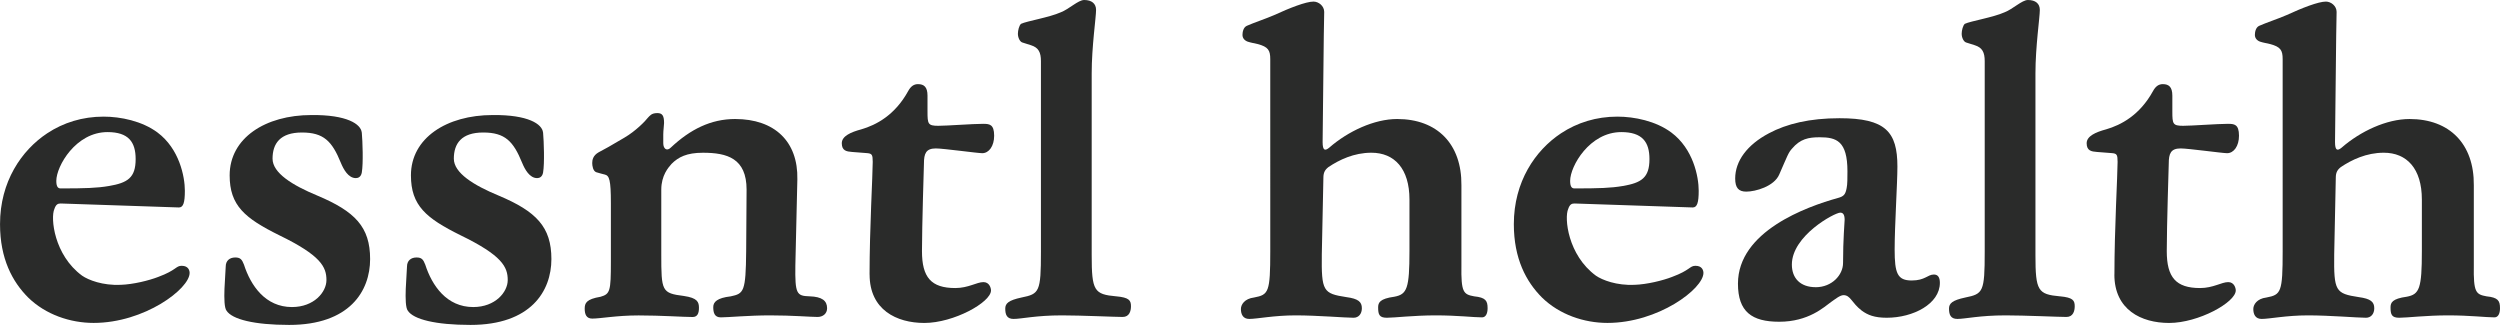
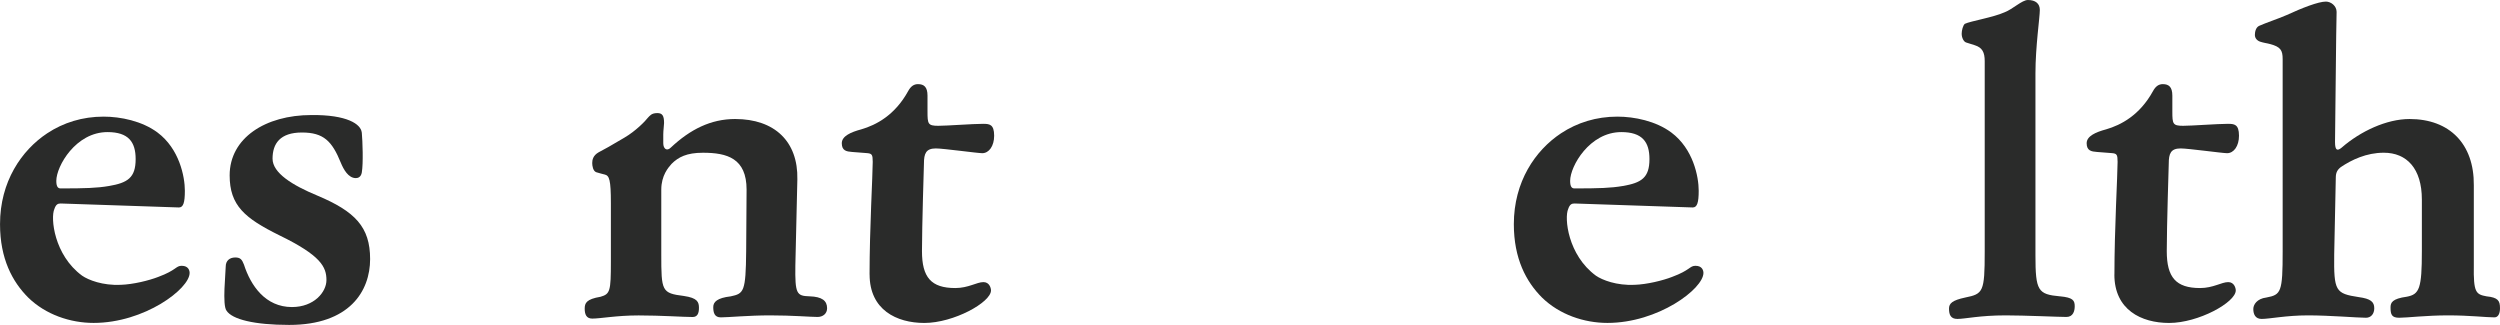
<svg xmlns="http://www.w3.org/2000/svg" viewBox="0 0 976.79 126.94" data-name="Layer 1" id="Layer_1">
  <defs>
    <style>
      .cls-1 {
        fill: #2a2b2a;
      }
    </style>
  </defs>
  <path d="M61.84,108.19c7.13-2.63,6.82-4.34,9.15-4.34,2.63,0,3.1,1.86,3.1,2.79,0,6.2-17.67,19.53-37.51,19.53-9.14,0-18.75-3.25-25.57-9.92-6.2-6.2-11-15.19-11-28.67,0-16.58,8.37-28.83,18.44-35.5,6.35-4.19,13.79-6.51,22.01-6.51,6.67,0,15.04,1.71,21.08,6.2,8.52,6.35,10.69,17.2,10.69,22.78,0,4.65-.62,6.51-2.32,6.51l-46.19-1.55c-1.08,0-1.86.31-2.48,2.17-1.55,3.41-.15,17.98,10.85,26.04,2.48,1.71,8.06,3.88,15.03,3.57,4.96-.16,11.16-1.71,14.73-3.1ZM23.71,73.62c9.61,0,14.26-.16,18.75-.93,7.44-1.24,10.54-3.25,10.54-10.54,0-6.67-2.79-10.54-11-10.54-12.4,0-20,13.33-20,19.06,0,2.48.78,2.95,1.71,2.95Z" class="cls-1" />
  <path d="M141.36,51.77c.31,3.41.62,12.09,0,15.65-.31,1.71-1.4,2.17-2.32,2.17-2.95,0-4.81-3.41-5.89-6.04-3.41-8.37-6.67-11.78-15.19-11.78s-11.47,4.34-11.47,10.23c0,5.58,7.75,10.38,17.51,14.42,14.73,6.2,20.61,12.25,20.61,24.8s-8.06,25.73-31.62,25.73c-13.64,0-22.32-2.17-24.49-5.58-1.71-2.17-.31-14.72-.31-17.2,0-2.33,1.55-3.57,3.72-3.57,2.01,0,2.63.78,3.41,2.79,2.64,8.21,8.37,16.58,18.75,16.58,8.68,0,13.48-5.89,13.48-10.54,0-5.12-2.17-9.61-18.44-17.51-13.48-6.67-19.38-11.62-19.38-23.41,0-14.57,13.95-23.56,31.93-23.56,13.95-.15,19.37,3.56,19.68,6.82Z" class="cls-1" />
-   <path d="M212.19,51.77c.31,3.41.62,12.09,0,15.65-.31,1.71-1.4,2.17-2.32,2.17-2.95,0-4.81-3.41-5.89-6.04-3.41-8.37-6.67-11.78-15.19-11.78s-11.47,4.34-11.47,10.23c0,5.58,7.75,10.38,17.51,14.42,14.73,6.2,20.61,12.25,20.61,24.8s-8.06,25.73-31.62,25.73c-13.64,0-22.32-2.17-24.49-5.58-1.71-2.17-.31-14.72-.31-17.2,0-2.33,1.55-3.57,3.72-3.57,2.01,0,2.63.78,3.41,2.79,2.64,8.21,8.37,16.58,18.75,16.58,8.68,0,13.48-5.89,13.48-10.54,0-5.12-2.17-9.61-18.44-17.51-13.48-6.67-19.38-11.62-19.38-23.41,0-14.57,13.95-23.56,31.93-23.56,13.95-.15,19.37,3.56,19.68,6.82Z" class="cls-1" />
  <path d="M262.1,57.66c7.6-7.13,15.65-11.16,25.11-11.16,15.5,0,24.64,8.83,24.33,23.56l-.78,33.63c-.15,11.16.47,11.94,5.58,12.09,4.81.15,6.82,1.7,6.82,4.65,0,2.17-1.7,3.41-3.72,3.41-2.64,0-9.92-.62-18.6-.62-8.21,0-16.43.78-19.22.78-2.48,0-2.94-1.86-2.94-4.03,0-2.01,1.55-3.57,6.82-4.18,5.12-1.09,5.89-1.71,6.04-17.67l.16-24.03c0-12.24-7.6-14.41-17.05-14.41-6.35,0-9.61,1.7-12.25,4.34-1.24,1.4-4.03,4.5-4.03,10.08v25.26c0,14.42.15,15.19,8.83,16.28,5.27.77,5.89,2.33,5.89,4.65,0,2.17-.62,3.57-2.48,3.57-3.56,0-12.4-.62-21.08-.62s-14.88,1.24-18.14,1.24c-2.32,0-2.94-1.71-2.94-3.88s.62-3.72,6.2-4.65c3.72-1.08,4.03-2.17,4.03-13.64v-22.94c0-9.15-.62-10.7-2.33-11.16-1.08-.31-2.01-.46-3.41-.93-1.24-.47-1.55-2.48-1.55-3.57,0-1.24.31-2.94,2.48-4.19,1.55-.77,5.43-2.94,10.08-5.73,4.5-2.63,8.21-6.51,9.15-7.75.77-.77,1.4-1.86,3.72-1.86,2.02,0,2.64,1.08,2.64,3.88,0,.93-.31,2.79-.31,4.49v3.41c0,2.17,1.4,3.25,2.94,1.71Z" class="cls-1" />
  <path d="M339.75,107.26c0-17.83,1.24-39.06,1.24-44.02,0-2.79-.31-3.25-2.17-3.41l-5.89-.46c-2.17-.16-4.03-.47-4.03-3.41,0-2.79,3.56-4.34,7.6-5.42,5.89-1.71,13.17-5.58,18.29-14.88,1.08-2.02,2.33-2.79,3.88-2.79,2.33,0,3.72,1.08,3.72,4.5v6.2c0,4.81.15,5.58,4.18,5.58,3.41,0,13.49-.77,17.52-.77,2.48,0,4.34.15,4.34,4.65,0,4.03-2.02,6.82-4.65,6.82-1.86,0-15.19-1.86-18.13-1.86-3.88,0-4.65,2.02-4.65,5.89,0,0-.77,24.64-.77,34.25,0,10.23,3.56,14.41,13.02,14.41,5.12,0,8.37-2.32,11-2.32,2.33,0,2.95,2.32,2.95,3.25,0,4.65-14.57,12.71-26.04,12.71-10.85,0-21.39-5.12-21.39-18.91Z" class="cls-1" />
-   <path d="M436.16,115.78c4.96.46,5.73,1.55,5.73,3.87,0,1.86-.62,4.19-3.25,4.19-2.79,0-16.43-.62-23.71-.62-10.23,0-15.81,1.39-18.91,1.39-2.64,0-3.25-1.7-3.25-4.03,0-2.02,1.24-3.25,6.35-4.34,6.97-1.4,7.59-2.17,7.59-17.83V23.87c0-3.41-.93-5.27-3.88-6.2l-3.41-1.08c-.93-.31-1.71-1.86-1.71-3.41,0-1.24.46-3.25,1.24-3.88,2.33-1.08,11-2.48,15.5-4.49,3.25-1.24,6.82-4.81,9.15-4.81,2.94,0,4.65,1.4,4.65,3.88,0,2.94-1.71,14.26-1.71,24.8v70.99c0,13.95.93,15.34,9.61,16.12Z" class="cls-1" />
-   <path d="M519.39,57.66c7.29-6.35,17.52-11.16,26.5-11.16,15.66,0,25.26,9.77,25.11,25.88v31.31c-.16,10.54.77,11.32,4.96,12.09,4.5.46,5.27,1.7,5.27,4.65,0,2.17-.77,3.57-2.17,3.57-3.25,0-9.61-.78-18.13-.78s-16.12.93-19.06.93-3.41-1.24-3.41-4.03c0-1.86.62-3.41,6.35-4.19,4.96-.93,5.89-3.25,5.89-17.82v-20.15c0-12.09-5.89-18.29-14.88-18.29-6.82,0-12.56,2.79-16.74,5.58-1.4,1.08-2.01,2.17-2.01,4.19l-.62,29.91c-.16,14.42.46,15.34,9.61,16.74,4.65.62,6.04,1.86,6.04,4.34,0,2.17-1.24,3.72-3.25,3.72-3.25,0-14.1-.93-22.63-.93s-15.03,1.39-18.13,1.39c-2.48,0-3.25-1.86-3.25-3.88,0-1.7,1.4-4.03,5.12-4.49,5.73-1.08,6.35-2.02,6.35-18.13V23.09c0-3.41-.77-4.8-4.96-5.89-1.24-.31-2.48-.47-3.87-.93-1.24-.46-2.02-1.4-2.02-2.63,0-1.08.31-2.95,1.71-3.56,2.79-1.24,6.67-2.48,10.69-4.19,6.05-2.79,12.4-5.27,15.35-5.27,2.01,0,4.18,1.71,4.18,4.03,0,1.24-.16,7.13-.16,9.3l-.46,41.54c0,3.41.93,3.56,2.63,2.17Z" class="cls-1" />
  <path d="M653.31,108.19c7.13-2.63,6.82-4.34,9.15-4.34,2.63,0,3.1,1.86,3.1,2.79,0,6.2-17.67,19.53-37.51,19.53-9.14,0-18.75-3.25-25.57-9.92-6.2-6.2-11-15.19-11-28.67,0-16.58,8.37-28.83,18.44-35.5,6.36-4.19,13.79-6.51,22.01-6.51,6.67,0,15.04,1.71,21.08,6.2,8.53,6.35,10.7,17.2,10.7,22.78,0,4.65-.62,6.51-2.33,6.51l-46.19-1.55c-1.08,0-1.86.31-2.48,2.17-1.55,3.41-.16,17.98,10.85,26.04,2.48,1.71,8.06,3.88,15.04,3.57,4.96-.16,11.16-1.71,14.72-3.1ZM615.18,73.62c9.61,0,14.26-.16,18.75-.93,7.44-1.24,10.54-3.25,10.54-10.54,0-6.67-2.79-10.54-11-10.54-12.4,0-19.99,13.33-19.99,19.06,0,2.48.77,2.95,1.71,2.95Z" class="cls-1" />
-   <path d="M691.13,52.08c6.97-3.72,15.96-5.89,27.59-5.89,17.98,0,22.63,5.27,22.63,18.91,0,6.51-1.08,23.1-1.08,32.4s1.08,12.09,6.66,12.09c5.27,0,6.2-2.33,8.68-2.33,1.55,0,2.33,1.08,2.33,3.25,0,8.21-10.39,13.64-20.77,13.64-4.8,0-7.44-1.08-9.76-2.79-4.03-3.1-4.34-6.04-7.13-6.04-1.4,0-3.41,1.71-4.8,2.64-2.79,2.01-8.83,7.75-20.31,7.75-10.69,0-16.12-3.88-16.12-14.88,0-20.46,26.81-30.07,39.06-33.48,2.33-.62,2.94-1.39,3.41-3.88.31-1.39.31-4.03.31-6.51,0-11.93-4.34-13.33-10.85-13.33-4.34,0-7.6.62-10.85,4.49-1.39,1.55-1.7,2.64-4.96,10.08-2.01,4.65-9.3,6.67-12.86,6.67-2.95,0-4.34-1.4-4.34-5.12,0-6.82,4.65-13.17,13.17-17.67ZM709.42,112.22c6.35,0,10.69-4.8,10.69-9.46,0-9.3.62-15.96.62-16.89,0-2.02-.62-2.79-1.71-2.79-2.17,0-18.91,8.99-18.91,20.3,0,5.42,3.41,8.83,9.3,8.83Z" class="cls-1" />
  <path d="M804.9,115.78c4.96.46,5.73,1.55,5.73,3.87,0,1.86-.62,4.19-3.25,4.19-2.79,0-16.43-.62-23.71-.62-10.23,0-15.81,1.39-18.91,1.39-2.63,0-3.25-1.7-3.25-4.03,0-2.02,1.24-3.25,6.36-4.34,6.97-1.4,7.59-2.17,7.59-17.83V23.87c0-3.41-.93-5.27-3.88-6.2l-3.41-1.08c-.93-.31-1.71-1.86-1.71-3.41,0-1.24.47-3.25,1.24-3.88,2.33-1.08,11-2.48,15.5-4.49,3.25-1.24,6.82-4.81,9.14-4.81,2.95,0,4.65,1.4,4.65,3.88,0,2.94-1.71,14.26-1.71,24.8v70.99c0,13.95.93,15.34,9.61,16.12Z" class="cls-1" />
  <path d="M826.14,107.26c0-17.83,1.24-39.06,1.24-44.02,0-2.79-.31-3.25-2.17-3.41l-5.89-.46c-2.17-.16-4.03-.47-4.03-3.41,0-2.79,3.57-4.34,7.59-5.42,5.89-1.71,13.17-5.58,18.29-14.88,1.08-2.02,2.33-2.79,3.88-2.79,2.33,0,3.72,1.08,3.72,4.5v6.2c0,4.81.16,5.58,4.19,5.58,3.41,0,13.48-.77,17.51-.77,2.48,0,4.34.15,4.34,4.65,0,4.03-2.01,6.82-4.65,6.82-1.86,0-15.19-1.86-18.14-1.86-3.88,0-4.65,2.02-4.65,5.89,0,0-.78,24.64-.78,34.25,0,10.23,3.57,14.41,13.02,14.41,5.11,0,8.37-2.32,11-2.32,2.32,0,2.94,2.32,2.94,3.25,0,4.65-14.57,12.71-26.04,12.71-10.85,0-21.39-5.12-21.39-18.91Z" class="cls-1" />
  <path d="M914.95,57.66c7.29-6.35,17.52-11.16,26.5-11.16,15.66,0,25.26,9.77,25.11,25.88v31.31c-.16,10.54.77,11.32,4.96,12.09,4.5.46,5.27,1.7,5.27,4.65,0,2.17-.77,3.57-2.17,3.57-3.25,0-9.61-.78-18.13-.78s-16.12.93-19.06.93-3.41-1.24-3.41-4.03c0-1.86.62-3.41,6.35-4.19,4.96-.93,5.89-3.25,5.89-17.82v-20.15c0-12.09-5.89-18.29-14.88-18.29-6.82,0-12.56,2.79-16.74,5.58-1.4,1.08-2.01,2.17-2.01,4.19l-.62,29.91c-.16,14.42.46,15.34,9.61,16.74,4.65.62,6.04,1.86,6.04,4.34,0,2.17-1.24,3.72-3.25,3.72-3.25,0-14.1-.93-22.63-.93s-15.03,1.39-18.13,1.39c-2.48,0-3.25-1.86-3.25-3.88,0-1.7,1.4-4.03,5.12-4.49,5.73-1.08,6.35-2.02,6.35-18.13V23.09c0-3.41-.77-4.8-4.96-5.89-1.24-.31-2.48-.47-3.88-.93-1.24-.46-2.01-1.4-2.01-2.63,0-1.08.31-2.95,1.71-3.56,2.79-1.24,6.67-2.48,10.69-4.19,6.05-2.79,12.4-5.27,15.35-5.27,2.01,0,4.18,1.71,4.18,4.03,0,1.24-.16,7.13-.16,9.3l-.46,41.54c0,3.41.93,3.56,2.63,2.17Z" class="cls-1" />
</svg>